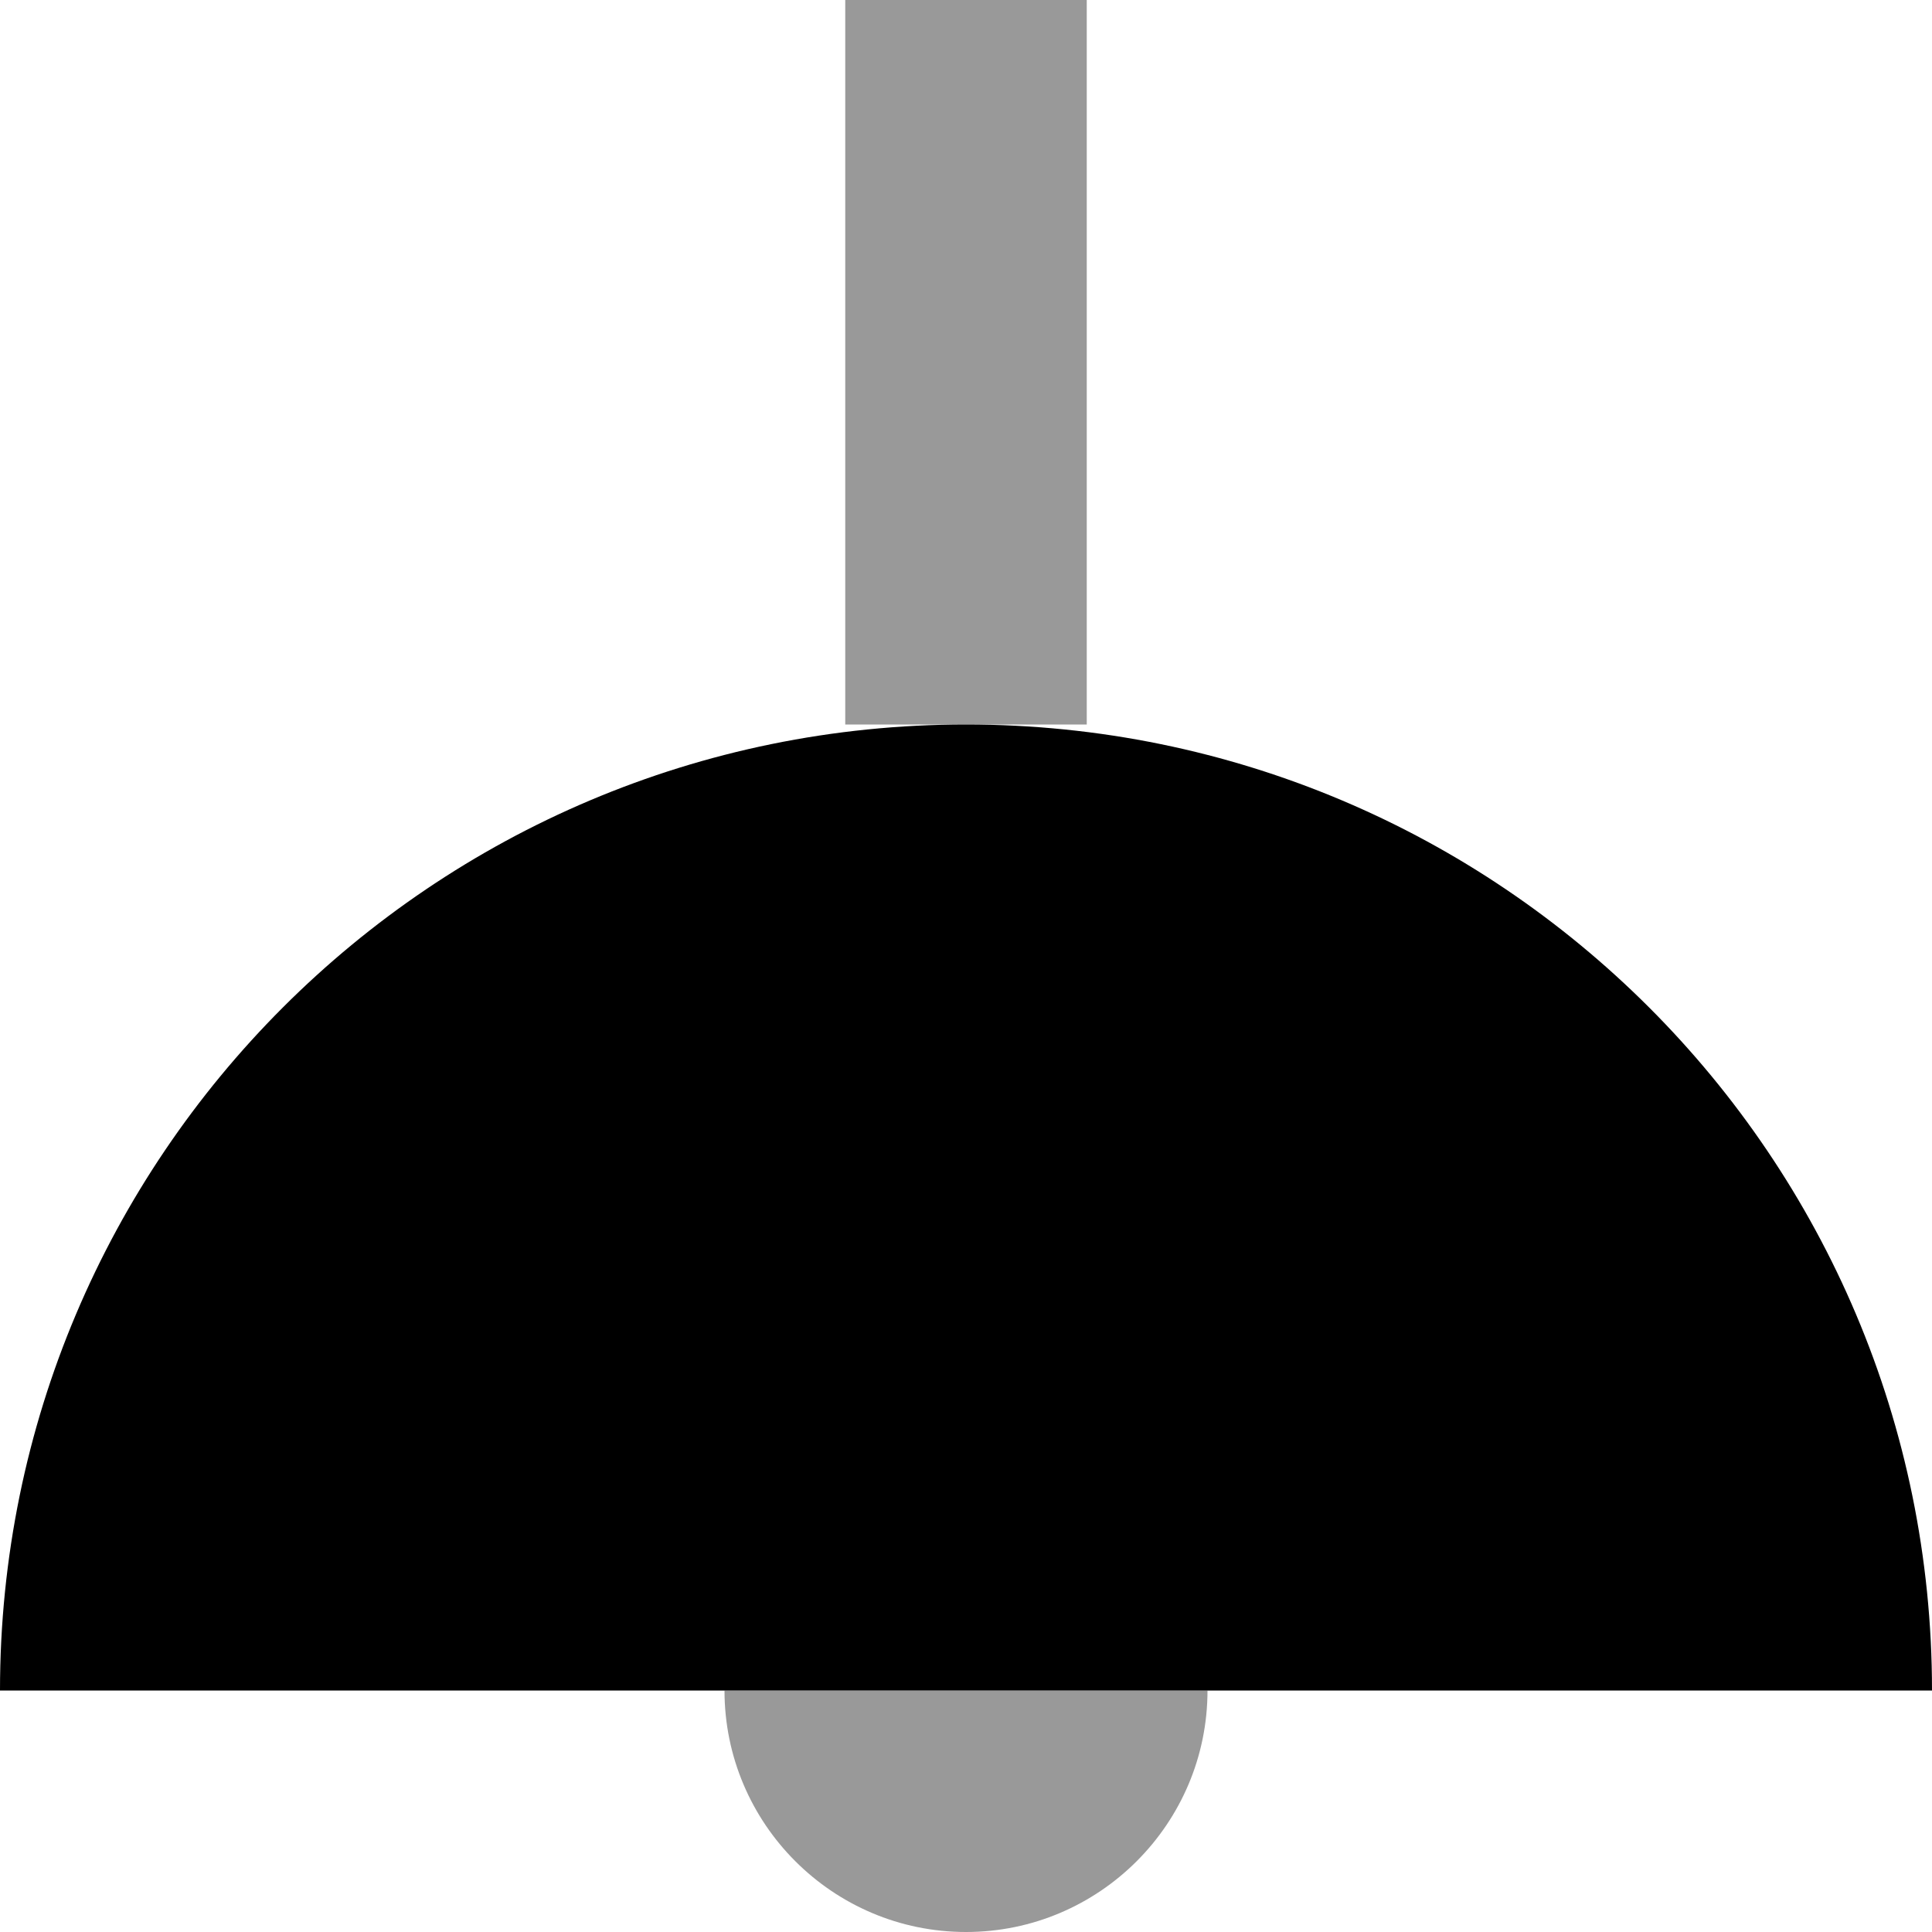
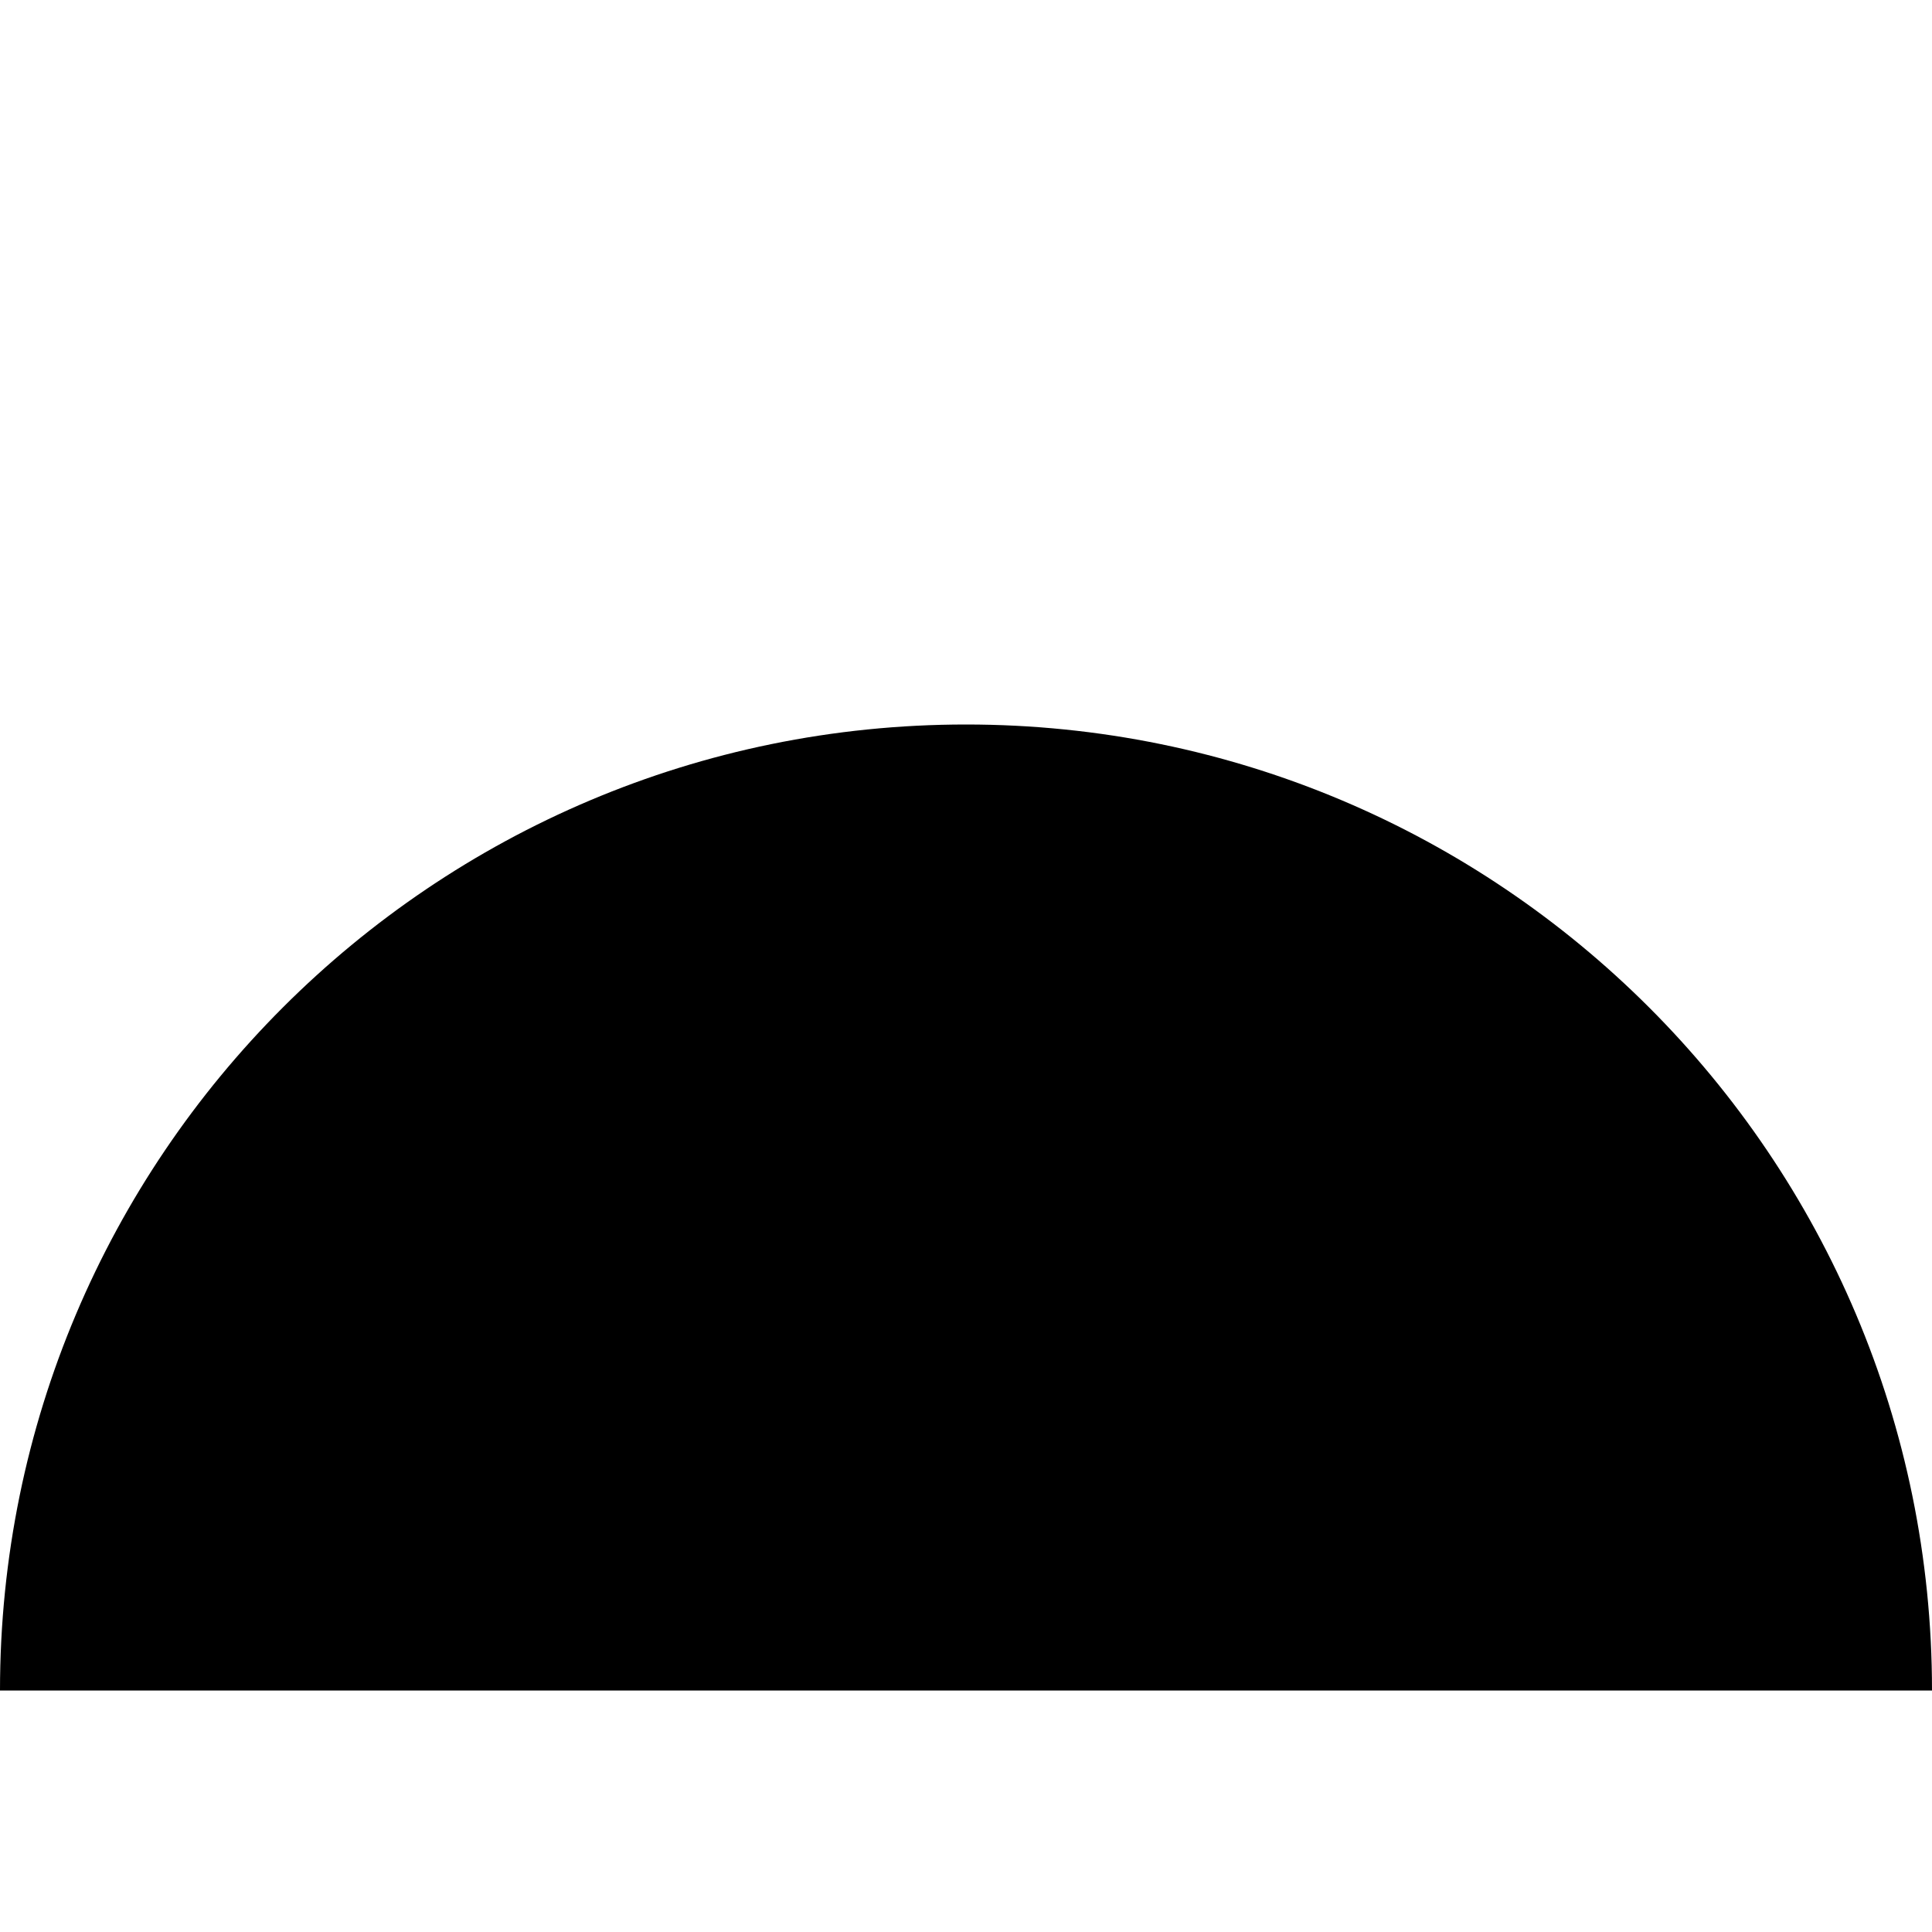
<svg xmlns="http://www.w3.org/2000/svg" viewBox="0 0 512 512">
  <defs>
    <style>.fa-secondary{opacity:.4}</style>
  </defs>
-   <path class="fa-secondary" d="M192 448c0 35.3 28.7 64 64 64s64-28.7 64-64l-128 0zM224 0l0 32 0 160 32 0 32 0 0-160 0-32L224 0z" />
-   <path class="fa-primary" d="M256 192C114.6 192 0 306.6 0 448H512c0-141.4-114.6-256-256-256z" />
+   <path class="fa-primary" d="M256 192C114.6 192 0 306.6 0 448H512c0-141.4-114.6-256-256-256" />
</svg>